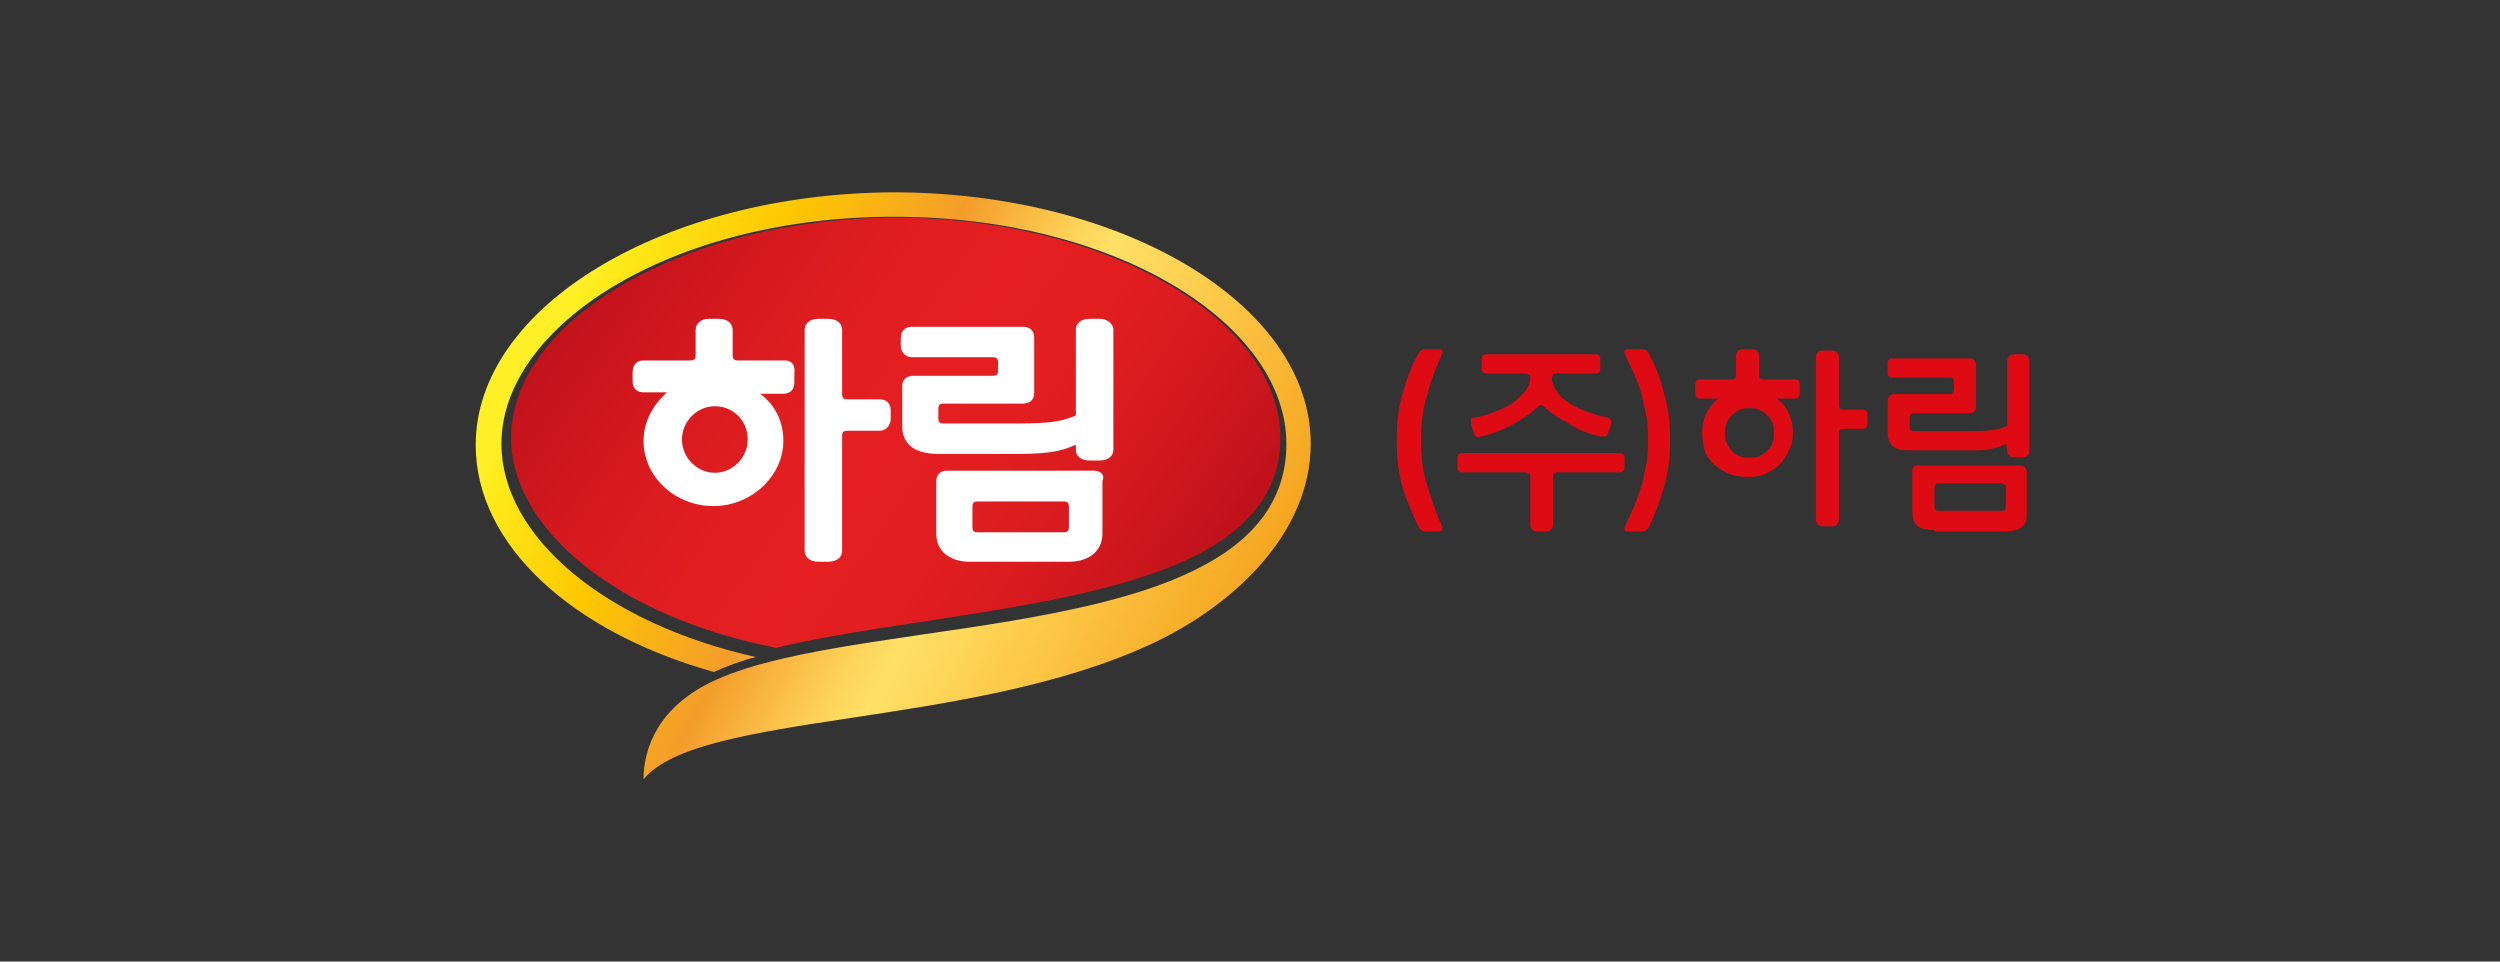
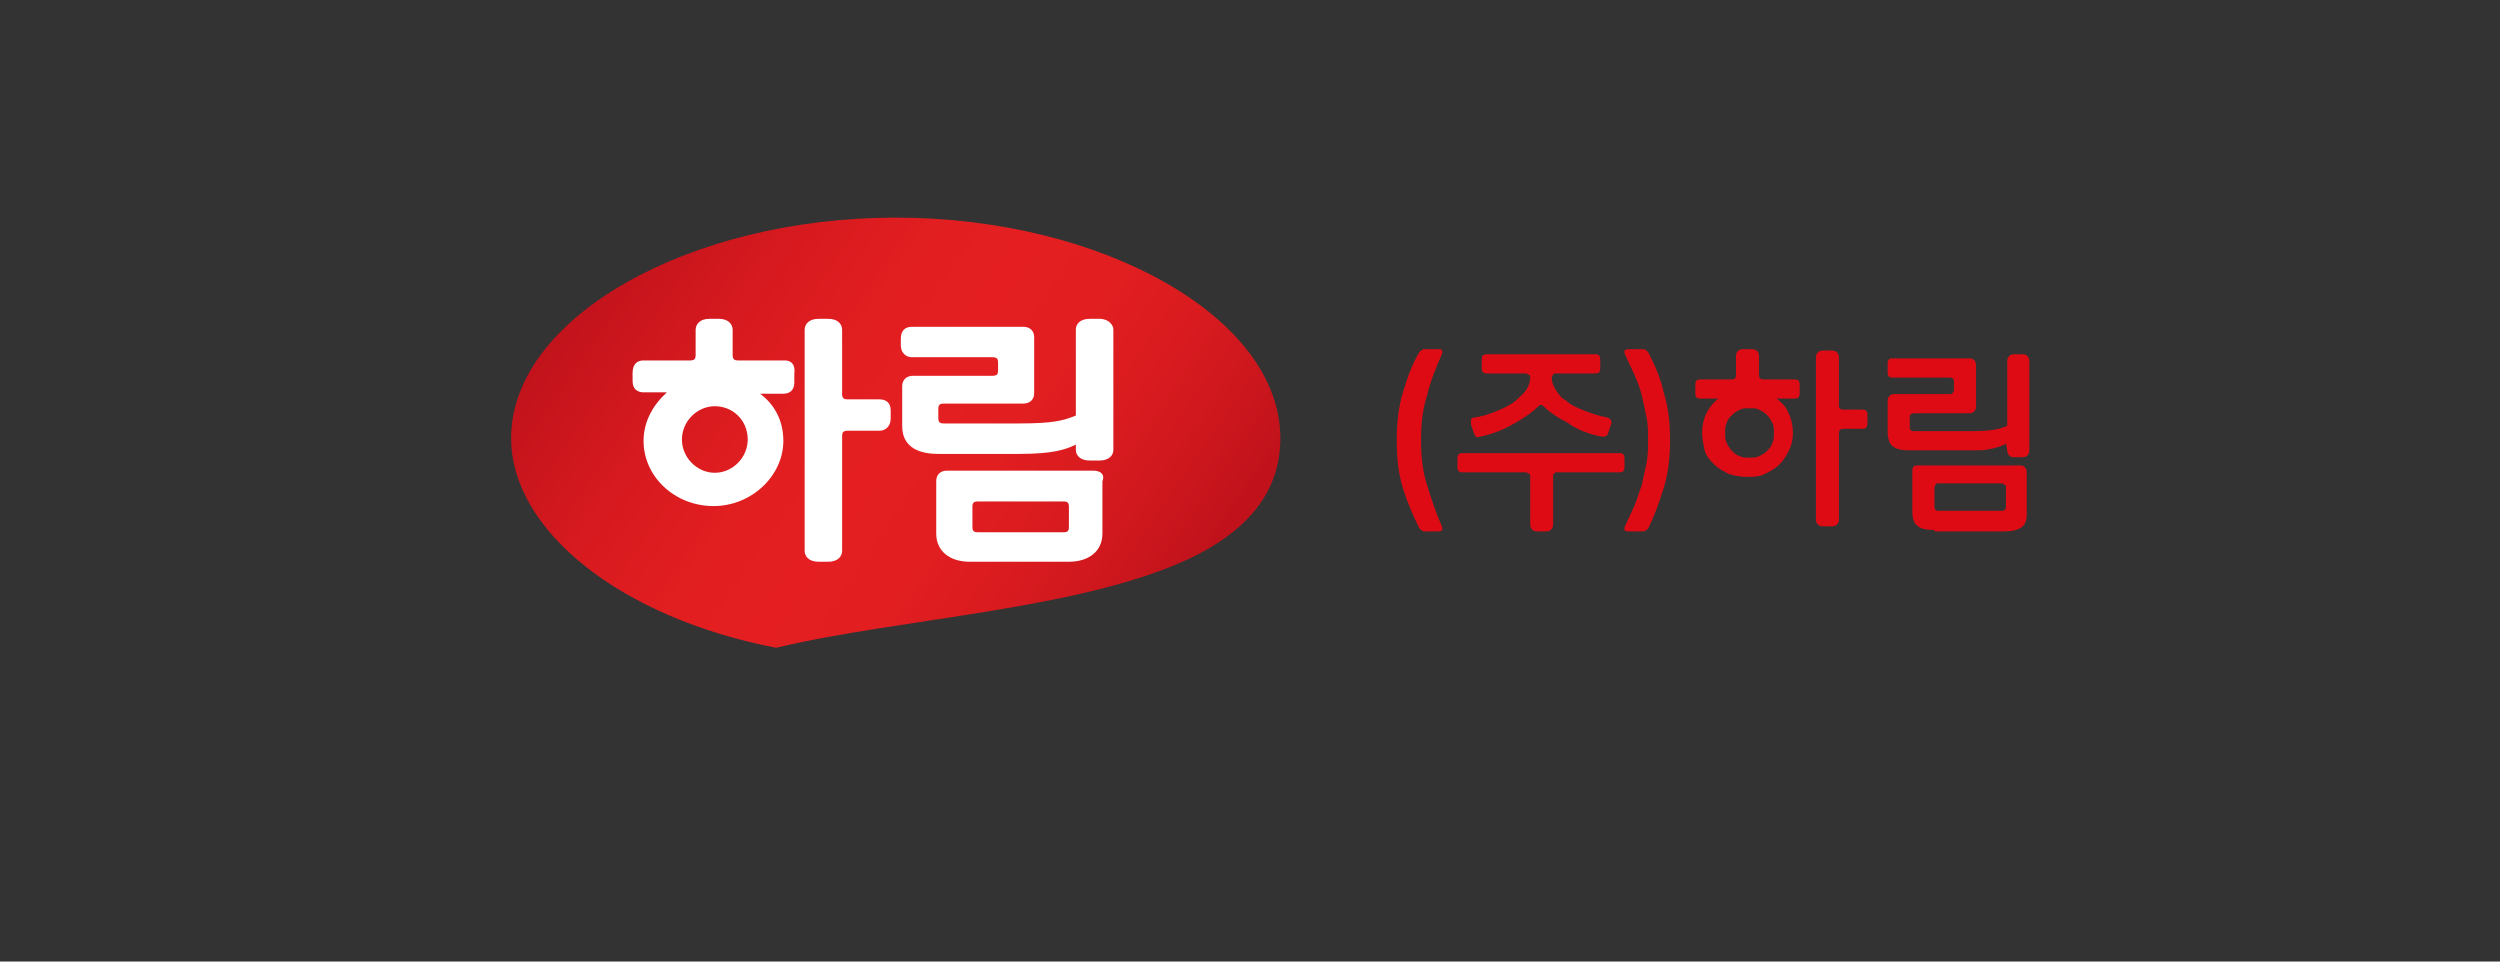
<svg xmlns="http://www.w3.org/2000/svg" width="494px" height="190px" viewBox="0 0 494 190" version="1.1">
  <rect x="0" y="0" width="494" height="190" fill="#333333" stroke="none" />
  <title>client-</title>
  <desc>Created with Sketch.</desc>
  <defs>
    <linearGradient x1="3.318%" y1="32.53%" x2="94.307%" y2="67.387%" id="linearGradient-1">
      <stop stop-color="#C1121B" offset="0%" />
      <stop stop-color="#C6141C" offset="4.541%" />
      <stop stop-color="#D71A1F" offset="21.79%" />
      <stop stop-color="#E11E20" offset="37.74%" />
      <stop stop-color="#E51F21" offset="51.03%" />
      <stop stop-color="#E21E20" offset="64.71%" />
      <stop stop-color="#D91B1F" offset="78.36%" />
      <stop stop-color="#CB161D" offset="91.95%" />
      <stop stop-color="#C1121B" offset="100%" />
    </linearGradient>
    <linearGradient x1="5.508%" y1="35.785%" x2="92.624%" y2="67.82%" id="linearGradient-2">
      <stop stop-color="#FFEF26" offset="0%" />
      <stop stop-color="#FFE919" offset="3.292%" />
      <stop stop-color="#FDC800" offset="20.05%" />
      <stop stop-color="#F49D2B" offset="41.24%" />
      <stop stop-color="#FDCE54" offset="54.52%" />
      <stop stop-color="#FFE166" offset="61.38%" />
      <stop stop-color="#FDCA4A" offset="76.25%" />
      <stop stop-color="#F5A620" offset="100%" />
    </linearGradient>
  </defs>
  <g id="client-" stroke="none" stroke-width="1" fill="none" fill-rule="evenodd">
    <g id="client-harim" transform="translate(94, 38)" fill-rule="nonzero">
      <path d="M186.8,49 C186.8,52.224 187.1,55.179 188,57.866 C188.9,60.821 189.8,63.507 191,66.194 C191,66.463 191,66.463 191,66.731 C191,66.731 190.7,67 190.4,67 L187.4,67 C187.1,67 186.8,66.731 186.5,66.463 C185.3,64.045 184.1,61.358 183.2,58.403 C182.3,55.448 182,52.493 182,49 C182,45.776 182.3,42.552 183.2,39.597 C184.1,36.642 185,33.955 186.5,31.537 C186.8,31.269 187.1,31 187.4,31 L190.4,31 C190.7,31 190.7,31 191,31.269 C191,31.269 191,31.537 191,31.806 C189.8,34.493 188.6,37.448 188,40.134 C187.1,42.821 186.8,45.776 186.8,49" id="Path" fill="#DE0B15" />
      <path d="M210.766,42.039 C210.5,42.039 210.5,42.039 210.234,42.039 C208.903,43.395 207.306,44.481 205.444,45.566 C203.581,46.651 201.185,47.736 198.524,48.279 C197.726,48.55 197.46,48.279 197.194,47.465 L196.661,45.837 C196.661,45.566 196.661,45.295 196.661,45.023 C196.661,44.752 196.927,44.481 197.46,44.481 C199.323,44.209 200.653,43.667 201.984,43.124 C203.315,42.581 204.379,42.039 205.444,41.225 C206.242,40.411 207.04,39.868 207.573,39.054 C208.105,38.24 208.371,37.426 208.371,36.612 C208.371,36.341 208.371,36.07 208.105,36.07 C207.839,36.07 207.839,35.798 207.573,35.798 L199.855,35.798 C199.056,35.798 198.79,35.527 198.79,34.713 L198.79,33.085 C198.79,32.271 199.056,32 199.855,32 L221.145,32 C221.944,32 222.21,32.271 222.21,33.085 L222.21,34.713 C222.21,35.527 221.944,35.798 221.145,35.798 L213.427,35.798 C213.161,35.798 212.895,35.798 212.895,36.07 C212.895,36.07 212.629,36.341 212.629,36.612 C212.629,37.426 212.895,38.24 213.427,39.054 C213.96,39.868 214.492,40.682 215.556,41.225 C216.355,42.039 217.685,42.581 219.016,43.124 C220.347,43.667 221.944,44.209 223.54,44.481 C223.806,44.481 224.073,44.752 224.339,45.023 C224.339,45.295 224.605,45.566 224.339,45.837 L223.806,47.465 C223.54,48.279 223.274,48.279 222.476,48.279 C219.815,47.736 217.685,46.922 215.823,45.566 C213.694,44.481 212.097,43.395 210.766,42.039 M225.935,51.535 C226.734,51.535 227,51.806 227,52.62 L227,54.248 C227,55.062 226.734,55.333 225.935,55.333 L213.694,55.333 C213.427,55.333 213.161,55.333 213.161,55.605 C212.895,55.605 212.895,55.876 212.895,56.147 L212.895,65.643 C212.895,66.457 212.363,67 211.565,67 L209.702,67 C208.903,67 208.371,66.457 208.371,65.643 L208.371,56.147 C208.371,55.876 208.371,55.605 208.105,55.605 C207.839,55.605 207.839,55.333 207.573,55.333 L195.065,55.333 C194.266,55.333 194,55.062 194,54.248 L194,52.62 C194,51.806 194.266,51.535 195.065,51.535" id="Shape" fill="#DE0B15" />
      <path d="M231.655,49 C231.655,47.388 231.655,45.776 231.345,44.433 C231.034,42.821 230.724,41.478 230.414,40.134 C230.103,38.791 229.483,37.179 228.862,35.836 C228.241,34.493 227.621,33.149 227,31.806 C227,31.537 227,31.537 227,31.269 C227,31.269 227.31,31 227.621,31 L230.724,31 C231.034,31 231.345,31.269 231.655,31.537 C232.897,33.955 234.138,36.642 234.759,39.597 C235.69,42.552 236,45.507 236,49 C236,52.224 235.69,55.448 234.759,58.403 C233.828,61.358 232.897,64.045 231.655,66.463 C231.345,66.731 231.034,67 230.724,67 L227.621,67 C227.31,67 227.31,67 227,66.731 C227,66.731 227,66.463 227,66.194 C227.621,64.851 228.241,63.507 228.862,62.164 C229.483,60.821 229.793,59.478 230.414,57.866 C230.724,56.522 231.034,54.91 231.345,53.567 C231.655,51.955 231.655,50.612 231.655,49" id="Path" fill="#DE0B15" />
      <path d="M269.378,64.643 C269.378,65.457 268.843,66 268.039,66 L266.165,66 C265.362,66 264.827,65.457 264.827,64.643 L264.827,32.628 C264.827,31.814 265.362,31.271 266.165,31.271 L268.039,31.271 C268.843,31.271 269.378,31.814 269.378,32.628 L269.378,42.124 C269.378,42.667 269.646,42.938 270.181,42.938 L273.929,42.938 C274.732,42.938 275,43.209 275,44.023 L275,45.651 C275,46.465 274.732,46.736 273.929,46.736 L270.181,46.736 C269.646,46.736 269.378,47.008 269.378,47.55 L269.378,64.643 Z M246.89,47.55 C246.89,48.364 246.89,48.907 247.157,49.45 C247.425,49.992 247.693,50.535 248.228,51.078 C248.764,51.62 249.031,51.891 249.835,52.163 C250.37,52.434 250.906,52.434 251.709,52.434 C252.244,52.434 253.047,52.434 253.583,52.163 C254.118,51.891 254.654,51.62 255.189,51.078 C255.724,50.535 255.992,50.264 256.26,49.45 C256.528,48.907 256.528,48.364 256.528,47.55 C256.528,46.736 256.528,46.194 256.26,45.651 C255.992,45.109 255.724,44.566 255.189,44.023 C254.654,43.481 254.118,43.209 253.583,42.938 C253.047,42.667 252.512,42.667 251.709,42.667 C250.906,42.667 250.37,42.667 249.835,42.938 C249.299,43.209 248.764,43.481 248.228,44.023 C247.693,44.566 247.425,44.837 247.157,45.651 C246.89,46.194 246.89,46.736 246.89,47.55 L246.89,47.55 Z M242.339,47.55 C242.339,46.194 242.606,44.837 243.142,43.752 C243.677,42.667 244.48,41.581 245.551,40.767 L242.071,40.767 C241.268,40.767 241,40.496 241,39.682 L241,38.054 C241,37.24 241.268,36.969 242.071,36.969 L248.228,36.969 C248.764,36.969 249.031,36.698 249.031,36.155 L249.031,32.357 C249.031,31.543 249.567,31 250.37,31 L252.244,31 C253.047,31 253.583,31.543 253.583,32.357 L253.583,36.155 C253.583,36.698 253.85,36.969 254.386,36.969 L260.543,36.969 C261.346,36.969 261.614,37.24 261.614,38.054 L261.614,39.682 C261.614,40.496 261.346,40.767 260.543,40.767 L257.063,40.767 C258.134,41.581 258.937,42.395 259.472,43.752 C260.008,44.837 260.276,46.194 260.276,47.55 C260.276,48.907 260.008,49.992 259.472,51.078 C258.937,52.163 258.402,52.977 257.598,53.791 C256.795,54.605 255.724,55.147 254.654,55.69 C253.583,56.233 252.244,56.233 251.173,56.233 C249.835,56.233 248.764,55.961 247.693,55.69 C246.622,55.147 245.551,54.605 244.748,53.791 C243.945,52.977 243.142,52.163 242.874,51.078 C242.606,49.992 242.339,48.636 242.339,47.55 L242.339,47.55 Z" id="Shape" fill="#DE0B15" />
      <path d="M302.376,58.318 C302.376,58.047 302.376,57.775 302.119,57.775 C301.862,57.775 301.862,57.504 301.606,57.504 L289.018,57.504 C288.761,57.504 288.505,57.504 288.505,57.775 C288.505,57.775 288.248,58.047 288.248,58.318 L288.248,62.116 C288.248,62.659 288.505,62.93 289.018,62.93 L301.606,62.93 C302.119,62.93 302.376,62.659 302.376,62.116 L302.376,58.318 Z M288.248,66.729 C286.706,66.729 285.422,66.457 284.908,65.915 C284.138,65.372 283.881,64.287 283.881,63.202 L283.881,55.062 C283.881,54.248 284.138,53.977 284.908,53.977 L305.202,53.977 C305.972,53.977 306.486,54.519 306.486,55.333 L306.486,63.473 C306.486,64.829 306.229,65.643 305.459,66.186 C304.688,66.729 303.661,67 302.119,67 L288.248,67 L288.248,66.729 Z M302.376,49.636 C301.606,50.178 300.578,50.45 299.294,50.721 C298.266,50.992 296.982,50.992 295.44,50.992 L283.367,50.992 C281.826,50.992 280.541,50.721 280.028,50.178 C279.257,49.636 279,48.55 279,47.194 L279,41.225 C279,40.411 279.514,39.868 280.284,39.868 L291.33,39.868 C291.587,39.868 291.844,39.868 291.844,39.597 C291.844,39.597 292.101,39.326 292.101,39.054 L292.101,37.426 C292.101,36.884 291.844,36.612 291.33,36.612 L280.028,36.612 C279.257,36.612 279,36.341 279,35.527 L279,33.899 C279,33.085 279.257,32.814 280.028,32.814 L295.183,32.814 C295.954,32.814 296.468,33.357 296.468,34.171 L296.468,42.31 C296.468,43.124 295.954,43.667 295.183,43.667 L284.138,43.667 C283.624,43.667 283.367,43.938 283.367,44.481 L283.367,46.38 C283.367,46.922 283.624,47.194 284.138,47.194 L295.697,47.194 C298.78,47.194 301.092,46.922 302.633,46.109 L302.633,33.357 C302.633,32.543 303.147,32 303.917,32 L305.716,32 C306.486,32 307,32.543 307,33.357 L307,50.992 C307,51.806 306.486,52.349 305.716,52.349 L303.917,52.349 C303.147,52.349 302.633,51.806 302.633,50.992 L302.376,49.636 Z" id="Shape" fill="#DE0B15" />
      <path d="M7,48.583 C7,66.72 28.484,84.045 59.367,90 C84.074,84.045 121.94,82.42 143.155,71.322 C152.286,66.449 159,59.411 159,48.583 C159,24.761 123.82,5 83,5 C42.18,5 7,24.761 7,48.583" id="SVGID_1_" fill="url(#linearGradient-1)" />
-       <path d="M0,49.944 C0,69.815 19.254,87 47.066,94.787 C49.473,93.713 52.147,92.639 55.357,91.833 C25.405,85.12 5.081,67.935 5.081,49.676 C5.081,26.583 38.241,4.833 82.634,4.833 C127.026,4.833 160.186,26.315 160.186,49.676 C160.186,89.954 77.285,82.704 47.334,96.398 C36.102,101.5 33.16,109.824 33.16,116 C44.125,102.574 97.609,106.065 133.712,89.148 C149.757,81.63 165,67.398 165,49.676 C165,22.287 128.096,0 82.366,0 C37.172,0.269 0,22.556 0,49.944" id="Path" fill="url(#linearGradient-2)" />
      <path d="M47.25,55.422 C43.729,55.422 40.75,52.407 40.75,48.844 C40.75,45.281 43.729,42.267 47.25,42.267 C50.771,42.267 53.75,45.007 53.75,48.844 C53.75,52.407 50.771,55.422 47.25,55.422 M61.062,33.222 L51.854,33.222 C51.041,33.222 50.771,32.948 50.771,32.126 L50.771,27.193 C50.771,26.096 49.958,25 48.062,25 L46.166,25 C44.271,25 43.458,26.096 43.458,27.193 L43.458,32.126 C43.458,32.948 43.187,33.222 42.375,33.222 L33.167,33.222 C32.083,33.222 31,33.77 31,35.689 L31,37.333 C31,38.978 32.083,39.526 33.167,39.526 L37.771,39.526 C35.062,41.993 33.167,45.281 33.167,49.119 C33.167,56.244 39.396,62 46.979,62 C54.562,62 60.791,55.97 60.791,49.119 C60.791,45.281 59.166,41.993 56.187,39.8 L60.791,39.8 C61.875,39.8 62.958,39.252 62.958,37.607 L62.958,35.963 C63.229,33.77 62.145,33.222 61.062,33.222" id="Shape" fill="#FFFFFF" />
      <path d="M79.806,40.91 L73.5,40.91 C72.677,40.91 72.403,40.64 72.403,39.831 L72.403,27.157 C72.403,26.079 71.581,25 69.661,25 L67.742,25 C65.823,25 65,26.079 65,27.157 L65,70.843 C65,71.921 65.823,73 67.742,73 L69.661,73 C71.581,73 72.403,71.921 72.403,70.843 L72.403,48.191 C72.403,47.382 72.677,47.112 73.5,47.112 L79.806,47.112 C80.903,47.112 82,46.303 82,44.685 L82,43.067 C82,41.449 80.903,40.91 79.806,40.91" id="Path" fill="#FFFFFF" />
      <path d="M117.216,66.118 C117.216,66.912 116.952,67.176 116.157,67.176 L99.209,67.176 C98.415,67.176 98.15,66.912 98.15,66.118 L98.15,62.147 C98.15,61.353 98.415,61.088 99.209,61.088 L116.157,61.088 C116.952,61.088 117.216,61.353 117.216,62.147 L117.216,66.118 Z M121.983,55 L93.118,55 C91.794,55 91,55.794 91,57.118 L91,67.441 C91,70.882 93.648,73 97.62,73 L117.216,73 C121.188,73 123.837,70.882 123.837,67.441 L123.837,57.118 C124.366,55.794 123.572,55 121.983,55 L121.983,55 Z" id="Shape" fill="#FFFFFF" />
      <path d="M123.255,25 L121.333,25 C119.412,25 118.588,26.047 118.588,27.093 L118.588,44.103 C116.118,45.15 113.922,45.673 107.333,45.673 L92.51,45.673 C91.686,45.673 91.412,45.411 91.412,44.626 L91.412,42.794 C91.412,42.009 91.686,41.748 92.51,41.748 L108.157,41.748 C109.529,41.748 110.353,40.963 110.353,39.654 L110.353,28.664 C110.353,27.355 109.529,26.57 108.157,26.57 L86.196,26.57 C85.098,26.57 84,27.093 84,28.925 L84,30.234 C84,31.804 85.098,32.589 86.196,32.589 L102.118,32.589 C102.941,32.589 103.216,32.85 103.216,33.636 L103.216,35.206 C103.216,35.991 102.941,36.252 102.118,36.252 L86.471,36.252 C85.098,36.252 84.275,37.037 84.275,38.346 L84.275,46.196 C84.275,49.598 86.471,51.692 91.412,51.692 L107.333,51.692 C113.922,51.692 116.392,50.907 118.588,49.86 L118.588,50.907 C118.588,51.953 119.412,53 121.333,53 L123.255,53 C125.176,53 126,51.953 126,50.907 L126,27.093 C126,26.308 125.176,25 123.255,25" id="Path" fill="#FFFFFF" />
    </g>
  </g>
</svg>